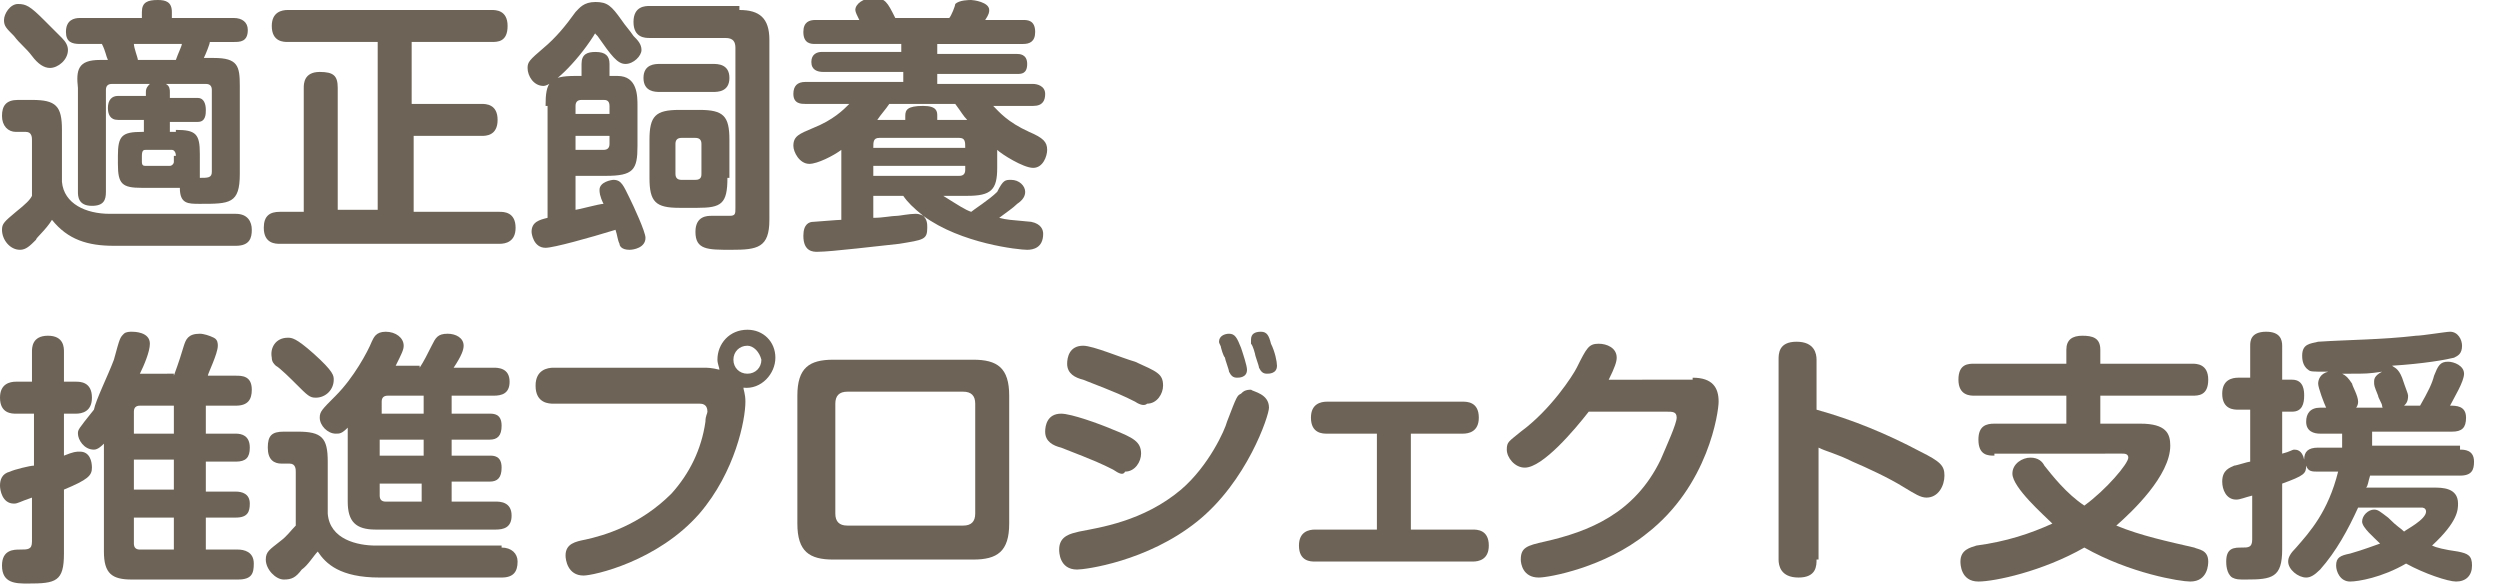
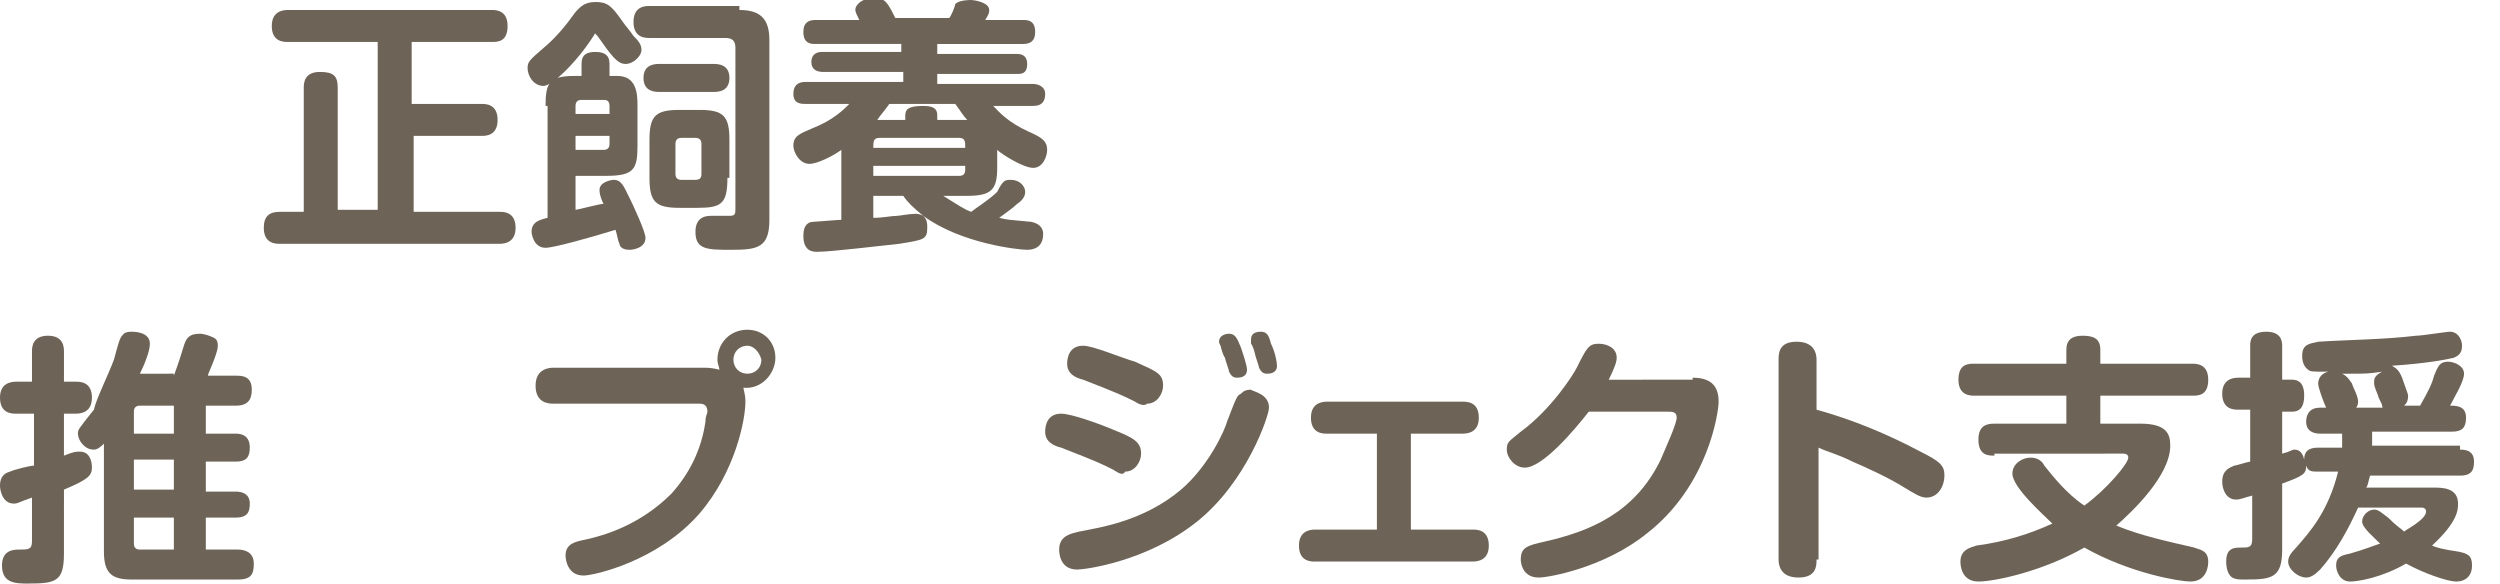
<svg xmlns="http://www.w3.org/2000/svg" version="1.1" id="レイヤー_1" x="0px" y="0px" width="125.1px" height="29.2px" viewBox="0 0 125.1 29.2" style="enable-background:new 0 0 125.1 29.2;" xml:space="preserve">
  <style type="text/css">
	.st0{fill:#6D6457;}
</style>
  <g>
-     <path class="st0" d="M11.8,10.7c0.6,0,0.8,0.4,0.8,0.8c0,0.4-0.1,0.8-0.8,0.8H5.7c-1.3,0-2.3-0.3-3.1-1.3c-0.3,0.5-0.8,0.9-0.8,1   c-0.3,0.3-0.5,0.5-0.8,0.5c-0.5,0-0.9-0.5-0.9-1c0-0.3,0.1-0.4,0.7-0.9c0.5-0.4,0.7-0.6,0.8-0.8V7c0-0.1,0-0.4-0.3-0.4H0.8   c-0.4,0-0.7-0.3-0.7-0.8C0.1,5.3,0.3,5,0.9,5h0.7c1.2,0,1.5,0.3,1.5,1.5v2.6c0.1,1.1,1.2,1.6,2.4,1.6H11.8z M2.2,1   c0.3,0.3,0.6,0.6,0.9,0.9c0.2,0.2,0.3,0.4,0.3,0.6c0,0.5-0.5,0.9-0.9,0.9c-0.3,0-0.6-0.2-0.9-0.6c-0.3-0.4-0.6-0.6-0.9-1   C0.3,1.4,0.2,1.3,0.2,1c0-0.3,0.3-0.8,0.7-0.8C1.3,0.2,1.5,0.3,2.2,1z M7.2,6.5V6H5.9C5.5,6,5.4,5.7,5.4,5.4c0-0.4,0.2-0.6,0.5-0.6   h1.4V4.6c0-0.2,0.1-0.3,0.2-0.4H5.6c-0.2,0-0.3,0.1-0.3,0.3v5.1c0,0.4-0.1,0.7-0.7,0.7c-0.7,0-0.7-0.5-0.7-0.7V4.4   C3.8,3.5,3.9,3,5,3h0.4C5.3,2.8,5.3,2.6,5.1,2.2H4c-0.4,0-0.7-0.1-0.7-0.6C3.3,1,3.7,0.9,4,0.9h3.1V0.6C7.1,0.1,7.4,0,7.9,0   c0.4,0,0.7,0.1,0.7,0.6v0.3h3.1c0.4,0,0.7,0.2,0.7,0.6c0,0.6-0.4,0.6-0.7,0.6h-1.2c0,0.1-0.2,0.6-0.3,0.8h0.5   c1.2,0,1.3,0.4,1.3,1.4v4.4c0,1.5-0.5,1.5-2,1.5c-0.6,0-1,0-1-0.8c-0.2,0-0.2,0-0.3,0H7.1c-1,0-1.2-0.2-1.2-1.2V7.8   c0-1,0.2-1.2,1.2-1.2H7.2z M6.7,2.2C6.7,2.4,6.9,2.9,6.9,3h1.9c0.1-0.3,0.3-0.7,0.3-0.8H6.7z M8.8,7.8c0-0.2-0.1-0.3-0.2-0.3H7.3   c-0.1,0-0.2,0-0.2,0.3v0.3c0,0.2,0.1,0.2,0.2,0.2h1.2c0.1,0,0.2-0.1,0.2-0.2V7.8z M8.8,6.5c1,0,1.2,0.2,1.2,1.2v0.6   c0,0.2,0,0.4,0,0.6c0.4,0,0.6,0,0.6-0.3V4.5c0-0.2-0.1-0.3-0.3-0.3H8.3c0.2,0.1,0.2,0.3,0.2,0.4v0.3h1.4c0.3,0,0.4,0.3,0.4,0.6   c0,0.2,0,0.6-0.4,0.6H8.5v0.5H8.8z" />
    <path class="st0" d="M20.7,5.2h3.4c0.2,0,0.8,0,0.8,0.8c0,0.8-0.6,0.8-0.8,0.8h-3.4v3.8H25c0.2,0,0.8,0,0.8,0.8   c0,0.7-0.5,0.8-0.8,0.8H14c-0.2,0-0.8,0-0.8-0.8c0-0.6,0.3-0.8,0.8-0.8h1.2V4.4c0-0.2,0-0.8,0.8-0.8c0.7,0,0.9,0.2,0.9,0.8v6.1h2   V2.1h-4.5c-0.2,0-0.8,0-0.8-0.8c0-0.7,0.5-0.8,0.8-0.8h10.2c0.2,0,0.8,0,0.8,0.8c0,0.8-0.5,0.8-0.8,0.8h-4V5.2z" />
    <path class="st0" d="M29.7,1.8c-0.9,1.4-2.1,2.5-2.5,2.5c-0.5,0-0.8-0.5-0.8-0.9c0-0.3,0.1-0.4,0.8-1c0.6-0.5,1.1-1.1,1.6-1.8   c0.2-0.2,0.4-0.5,1-0.5c0.6,0,0.8,0.2,1.3,0.9c0.2,0.3,0.4,0.5,0.6,0.8c0.2,0.2,0.4,0.4,0.4,0.7c0,0.3-0.4,0.7-0.8,0.7   c-0.4,0-0.7-0.4-1.4-1.4c0,0-0.1-0.1-0.1-0.1S29.8,1.6,29.7,1.8z M27.3,5.3c0-1.2,0.2-1.5,1.5-1.5h0.3V3.2c0-0.5,0.3-0.6,0.7-0.6   c0.5,0,0.7,0.2,0.7,0.6v0.6h0.4c1,0,1,1,1,1.5v2c0,1.2-0.2,1.5-1.6,1.5h-1.5v1.7c0.1,0,1.2-0.3,1.4-0.3C30,9.8,30,9.6,30,9.5   c0-0.4,0.6-0.5,0.7-0.5c0.4,0,0.5,0.3,0.8,0.9c0.2,0.4,0.8,1.7,0.8,2c0,0.5-0.6,0.6-0.8,0.6c-0.4,0-0.5-0.2-0.5-0.3   c-0.1-0.2-0.1-0.4-0.2-0.7c-1.3,0.4-3.1,0.9-3.5,0.9c-0.6,0-0.7-0.7-0.7-0.8c0-0.5,0.4-0.6,0.8-0.7V5.3z M28.8,5.7h1.7V5.3   c0-0.3-0.2-0.3-0.3-0.3h-1.1c-0.2,0-0.3,0.1-0.3,0.3V5.7z M30.5,6.8h-1.7v0.7h1.4c0.2,0,0.3-0.1,0.3-0.3V6.8z M37,0.5   c1,0,1.5,0.4,1.5,1.5v9c0,1.4-0.6,1.5-1.9,1.5c-1.2,0-1.8,0-1.8-0.9c0-0.8,0.6-0.8,0.8-0.8c0.1,0,0.8,0,0.9,0   c0.3,0,0.3-0.1,0.3-0.4v-8c0-0.3-0.1-0.5-0.5-0.5h-3.8c-0.2,0-0.8,0-0.8-0.8c0-0.8,0.6-0.8,0.8-0.8H37z M33,4.6   c-0.2,0-0.8,0-0.8-0.7s0.6-0.7,0.8-0.7h2.7c0.2,0,0.8,0,0.8,0.7c0,0.7-0.6,0.7-0.8,0.7H33z M36.4,8.9c0,1.3-0.3,1.5-1.5,1.5h-0.9   c-1.2,0-1.5-0.3-1.5-1.5V7c0-1.2,0.3-1.5,1.5-1.5h1c1.2,0,1.5,0.3,1.5,1.5V8.9z M35.1,7.2c0-0.2-0.1-0.3-0.3-0.3h-0.7   c-0.2,0-0.3,0.1-0.3,0.3v1.5c0,0.2,0.1,0.3,0.3,0.3h0.7c0.3,0,0.3-0.2,0.3-0.3V7.2z" />
    <path class="st0" d="M48.4,9.8h-1.2c0.8,0.5,1.1,0.7,1.4,0.8c0.1-0.1,0.9-0.6,1.3-1C50.2,9,50.3,9,50.6,9c0.4,0,0.7,0.3,0.7,0.6   c0,0.2-0.1,0.4-0.4,0.6c-0.2,0.2-0.5,0.4-0.9,0.7c0.4,0.1,0.5,0.1,1.6,0.2c0.5,0.1,0.6,0.4,0.6,0.6c0,0.7-0.5,0.8-0.8,0.8   c-0.4,0-3.3-0.3-5.2-1.7c0.2,0.2,0.2,0.4,0.2,0.6c0,0.6-0.2,0.6-1.4,0.8c-1,0.1-3.4,0.4-4.1,0.4c-0.2,0-0.7,0-0.7-0.8   c0-0.6,0.3-0.7,0.5-0.7c0.1,0,1.2-0.1,1.4-0.1V7.5c-0.4,0.3-1.2,0.7-1.6,0.7c-0.5,0-0.8-0.6-0.8-0.9c0-0.5,0.3-0.6,1-0.9   c1-0.4,1.5-0.9,1.8-1.2h-2.2c-0.2,0-0.6,0-0.6-0.5c0-0.4,0.2-0.6,0.6-0.6h4.9V3.6h-4c-0.3,0-0.6-0.1-0.6-0.5s0.3-0.5,0.5-0.5h4V2.2   h-4.3c-0.2,0-0.6,0-0.6-0.6c0-0.5,0.3-0.6,0.6-0.6H43c-0.1-0.2-0.2-0.4-0.2-0.5c0-0.3,0.4-0.6,0.9-0.6c0.6,0,0.7,0.2,1.1,1h2.7   c0.1-0.1,0.3-0.6,0.3-0.7C48,0,48.5,0,48.6,0c0.1,0,0.9,0.1,0.9,0.5c0,0.1,0,0.2-0.2,0.5h1.9c0.2,0,0.6,0,0.6,0.6   c0,0.5-0.3,0.6-0.6,0.6h-4.3v0.5h4c0.1,0,0.5,0,0.5,0.5c0,0.5-0.3,0.5-0.5,0.5h-4v0.5h4.8c0.2,0,0.6,0.1,0.6,0.5   c0,0.3-0.1,0.6-0.6,0.6h-2c0.3,0.3,0.7,0.8,1.8,1.3c0.7,0.3,0.9,0.5,0.9,0.9c0,0.3-0.2,0.9-0.7,0.9c-0.5,0-1.6-0.7-1.8-0.9v0.9   C49.9,9.5,49.6,9.8,48.4,9.8z M44,6.9c-0.3,0-0.3,0.2-0.3,0.5h4.6c0-0.3,0-0.5-0.3-0.5H44z M48.3,8.3h-4.6v0.5h4.3   c0.2,0,0.3-0.1,0.3-0.3V8.3z M43.7,10.9c0.5,0,0.9-0.1,1.2-0.1c0.1,0,0.6-0.1,0.9-0.1c0.1,0,0.2,0,0.4,0.1c-0.5-0.4-0.8-0.7-1-1   h-1.5V10.9z M48.4,6c-0.2-0.2-0.3-0.4-0.6-0.8h-3.3c-0.2,0.3-0.4,0.5-0.6,0.8h1.4V5.8c0-0.3,0.1-0.5,0.9-0.5c0.7,0,0.7,0.3,0.7,0.5   V6H48.4z" />
  </g>
  <g>
    <path class="st0" d="M3.2,27.7c0,1.4-0.4,1.5-1.8,1.5c-0.6,0-1.3,0-1.3-0.9c0-0.8,0.6-0.8,0.9-0.8c0.4,0,0.6,0,0.6-0.4v-2.2   c-0.6,0.2-0.7,0.3-0.9,0.3c-0.6,0-0.7-0.7-0.7-0.9c0-0.3,0.1-0.6,0.5-0.7c0.2-0.1,1-0.3,1.2-0.3v-2.6H0.8c-0.2,0-0.8,0-0.8-0.8   c0-0.7,0.5-0.8,0.8-0.8h0.8v-1.5c0-0.2,0-0.8,0.8-0.8c0.8,0,0.8,0.6,0.8,0.8v1.5h0.6c0.2,0,0.8,0,0.8,0.8c0,0.7-0.5,0.8-0.8,0.8   H3.2v2.1c0.5-0.2,0.6-0.2,0.8-0.2c0.5,0,0.6,0.5,0.6,0.8c0,0.4-0.2,0.6-1.4,1.1V27.7z M8.7,18.8c0.1-0.3,0.2-0.5,0.5-1.5   c0.1-0.3,0.2-0.6,0.8-0.6c0.2,0,0.5,0.1,0.7,0.2c0.2,0.1,0.2,0.3,0.2,0.4c0,0.4-0.5,1.4-0.5,1.5h1.4c0.3,0,0.8,0,0.8,0.7   c0,0.5-0.2,0.8-0.8,0.8h-1.5v1.4h1.5c0.3,0,0.7,0.1,0.7,0.7c0,0.5-0.2,0.7-0.7,0.7h-1.5v1.5h1.5c0.3,0,0.7,0.1,0.7,0.6   c0,0.4-0.1,0.7-0.7,0.7h-1.5v1.6h1.6c0.3,0,0.8,0.1,0.8,0.7c0,0.5-0.1,0.8-0.8,0.8H6.6c-1,0-1.4-0.3-1.4-1.4v-5.4   c-0.1,0.1-0.3,0.3-0.5,0.3c-0.5,0-0.8-0.5-0.8-0.8c0-0.2,0-0.2,0.8-1.2C4.8,20,5.4,18.8,5.7,18C6,16.9,6,16.9,6.2,16.7   c0.1-0.1,0.3-0.1,0.4-0.1c0.1,0,0.9,0,0.9,0.6c0,0.4-0.3,1.1-0.5,1.5H8.7z M6.7,21.7h2v-1.4H7c-0.2,0-0.3,0.1-0.3,0.3V21.7z    M8.7,23h-2v1.5h2V23z M8.7,27.5v-1.6h-2v1.3c0,0.2,0.1,0.3,0.3,0.3H8.7z" />
-     <path class="st0" d="M25.1,27.4c0.5,0,0.8,0.3,0.8,0.7c0,0.5-0.2,0.8-0.8,0.8H19c-2,0-2.7-0.7-3.1-1.3c-0.2,0.2-0.5,0.7-0.8,0.9   c-0.3,0.4-0.5,0.5-0.9,0.5c-0.4,0-0.9-0.5-0.9-1c0-0.4,0.2-0.5,0.7-0.9c0.4-0.3,0.5-0.5,0.8-0.8v-2.7c0-0.1,0-0.4-0.3-0.4h-0.4   c-0.4,0-0.7-0.2-0.7-0.8c0-0.6,0.2-0.8,0.8-0.8h0.7c1.2,0,1.5,0.3,1.5,1.5v2.6c0.1,1.3,1.5,1.6,2.4,1.6H25.1z M14.4,16.9   c0.2,0,0.4,0,1.3,0.8c1,0.9,1,1.1,1,1.3c0,0.5-0.4,0.9-0.9,0.9c-0.3,0-0.4-0.1-1-0.7c-0.2-0.2-0.8-0.8-1-0.9   c-0.1-0.1-0.2-0.2-0.2-0.4C13.5,17.4,13.8,16.9,14.4,16.9z M21,18.4c0.2-0.3,0.4-0.7,0.6-1.1c0.2-0.4,0.3-0.6,0.8-0.6   c0.4,0,0.8,0.2,0.8,0.6c0,0.2-0.1,0.5-0.5,1.1h2c0.2,0,0.8,0,0.8,0.7c0,0.6-0.4,0.7-0.8,0.7h-2.1v0.9h1.9c0.2,0,0.6,0,0.6,0.6   c0,0.5-0.2,0.7-0.6,0.7h-1.9v0.8h1.9c0.2,0,0.6,0,0.6,0.6c0,0.5-0.2,0.7-0.6,0.7h-1.9v1h2.2c0.2,0,0.8,0,0.8,0.7   c0,0.6-0.4,0.7-0.8,0.7h-6c-1,0-1.4-0.4-1.4-1.4v-3.7c-0.3,0.3-0.4,0.3-0.6,0.3c-0.4,0-0.8-0.4-0.8-0.8c0-0.3,0.1-0.4,0.8-1.1   c0.9-0.9,1.6-2.2,1.8-2.7c0.1-0.2,0.2-0.5,0.7-0.5s0.9,0.3,0.9,0.7c0,0.2-0.1,0.4-0.4,1H21z M19,20.7h2.2v-0.9h-1.8   c-0.2,0-0.3,0.1-0.3,0.3V20.7z M21.2,22H19v0.8h2.2V22z M21.2,24.2H19v0.6c0,0.2,0.1,0.3,0.3,0.3h1.8V24.2z" />
    <path class="st0" d="M27.7,20.2c-0.2,0-0.9,0-0.9-0.9c0-0.8,0.6-0.9,0.9-0.9h7.5c0.2,0,0.4,0,0.8,0.1c0-0.1-0.1-0.3-0.1-0.5   c0-0.8,0.6-1.5,1.5-1.5c0.8,0,1.4,0.6,1.4,1.4c0,0.8-0.7,1.6-1.6,1.5c0,0.1,0.1,0.3,0.1,0.7c0,0.9-0.5,3.5-2.3,5.6   c-2.1,2.4-5.3,3.1-5.8,3.1c-0.8,0-0.9-0.8-0.9-1c0-0.6,0.5-0.7,1-0.8c0.9-0.2,2.7-0.7,4.3-2.3c0.9-1,1.5-2.2,1.7-3.6   c0-0.3,0.1-0.4,0.1-0.5c0-0.4-0.3-0.4-0.4-0.4H27.7z M37.4,17.3c-0.4,0-0.7,0.3-0.7,0.7c0,0.4,0.3,0.7,0.7,0.7   c0.4,0,0.7-0.3,0.7-0.7C38,17.6,37.7,17.3,37.4,17.3z" />
-     <path class="st0" d="M48.7,18c1.2,0,1.8,0.4,1.8,1.8v6.4c0,1.4-0.6,1.8-1.8,1.8h-7c-1.2,0-1.8-0.4-1.8-1.8v-6.4   c0-1.4,0.6-1.8,1.8-1.8H48.7z M42.4,19.6c-0.4,0-0.6,0.2-0.6,0.6v5.5c0,0.4,0.2,0.6,0.6,0.6h5.8c0.4,0,0.6-0.2,0.6-0.6v-5.5   c0-0.4-0.2-0.6-0.6-0.6H42.4z" />
    <path class="st0" d="M55.7,23.5c-0.6-0.3-0.8-0.4-2.6-1.1c-0.4-0.1-0.8-0.3-0.8-0.8c0-0.3,0.1-0.9,0.8-0.9c0.5,0,1.9,0.5,2.6,0.8   c1,0.4,1.4,0.6,1.4,1.2c0,0.4-0.3,0.9-0.8,0.9C56.2,23.8,56,23.7,55.7,23.5z M63.5,20.4c0,0.4-1.1,3.7-3.6,5.7   c-2.5,2-5.6,2.4-6,2.4c-0.9,0-0.9-0.9-0.9-1c0-0.7,0.6-0.8,1-0.9c1-0.2,3.2-0.5,5.1-2.1c1.4-1.2,2.2-3,2.3-3.4   c0.5-1.3,0.5-1.3,0.7-1.4c0.1-0.1,0.2-0.2,0.5-0.2C62.7,19.6,63.5,19.7,63.5,20.4z M56.8,20.1c-0.6-0.3-0.8-0.4-2.6-1.1   c-0.4-0.1-0.8-0.3-0.8-0.8c0-0.3,0.1-0.9,0.8-0.9c0.5,0,1.9,0.6,2.6,0.8c1.1,0.5,1.4,0.6,1.4,1.2c0,0.4-0.3,0.9-0.8,0.9   C57.3,20.3,57.1,20.3,56.8,20.1z M61.1,17.4c0-0.1-0.1-0.2-0.1-0.3c0-0.3,0.3-0.4,0.5-0.4c0.3,0,0.4,0.2,0.6,0.7   c0.1,0.3,0.3,0.9,0.3,1.1c0,0.4-0.4,0.4-0.5,0.4c-0.2,0-0.3-0.1-0.4-0.3c0-0.1-0.2-0.6-0.2-0.7C61.2,17.8,61.1,17.4,61.1,17.4z    M62.6,17.2c0-0.1,0-0.1,0-0.2c0-0.3,0.2-0.4,0.5-0.4c0.3,0,0.4,0.2,0.5,0.6c0.2,0.4,0.3,0.9,0.3,1.1c0,0.4-0.4,0.4-0.5,0.4   c-0.2,0-0.3-0.1-0.4-0.3c0-0.1-0.2-0.6-0.2-0.7C62.8,17.7,62.7,17.3,62.6,17.2z" />
    <path class="st0" d="M73.7,26.5c0.2,0,0.8,0,0.8,0.8c0,0.7-0.5,0.8-0.8,0.8h-7.9c-0.2,0-0.8,0-0.8-0.8c0-0.7,0.5-0.8,0.8-0.8h3.1   v-4.8h-2.5c-0.2,0-0.8,0-0.8-0.8c0-0.7,0.5-0.8,0.8-0.8h6.8c0.2,0,0.8,0,0.8,0.8c0,0.7-0.5,0.8-0.8,0.8h-2.6v4.8H73.7z" />
    <path class="st0" d="M84.7,18.9c1,0,1.3,0.5,1.3,1.2c0,0.5-0.5,4.2-3.6,6.6c-2.1,1.7-4.9,2.2-5.4,2.2c-0.8,0-0.9-0.7-0.9-0.9   c0-0.6,0.3-0.7,1.2-0.9c2.2-0.5,4.5-1.4,5.8-4.1c0.3-0.7,0.8-1.8,0.8-2.1c0-0.3-0.2-0.3-0.5-0.3h-3.9c-0.7,0.9-2.3,2.8-3.2,2.8   c-0.5,0-0.9-0.5-0.9-0.9c0-0.4,0.1-0.4,0.7-0.9c1.5-1.1,2.6-2.8,2.8-3.2c0.5-1,0.6-1.2,1.1-1.2c0.4,0,0.9,0.2,0.9,0.7   c0,0.2-0.1,0.5-0.4,1.1H84.7z" />
    <path class="st0" d="M90.9,28c0,0.3,0,0.9-0.9,0.9c-0.9,0-1-0.6-1-0.9V18c0-0.3,0-0.9,0.9-0.9s1,0.6,1,0.9v2.5   c1.8,0.5,3.5,1.2,5.2,2.1c1,0.5,1.2,0.7,1.2,1.2c0,0.5-0.3,1.1-0.9,1.1c-0.3,0-0.6-0.2-1.1-0.5c-0.8-0.5-1.9-1-2.6-1.3   c-0.8-0.4-1.3-0.5-1.7-0.7V28z" />
    <path class="st0" d="M99.8,22.8c-0.3,0-0.8,0-0.8-0.8c0-0.7,0.4-0.8,0.8-0.8h3.6v-1.4h-4.6c-0.2,0-0.8,0-0.8-0.8   c0-0.8,0.5-0.8,0.8-0.8h4.6v-0.7c0-0.5,0.3-0.7,0.8-0.7c0.5,0,0.9,0.1,0.9,0.7v0.7h4.6c0.2,0,0.8,0,0.8,0.8c0,0.8-0.5,0.8-0.8,0.8   h-4.6v1.4h2c1.3,0,1.5,0.5,1.5,1.1c0,1.5-1.9,3.3-2.7,4c1.2,0.5,2.6,0.8,3.9,1.1c0.2,0.1,0.7,0.1,0.7,0.7c0,0.1,0,1-0.9,1   c-0.5,0-3-0.4-5.3-1.7c-2.1,1.2-4.5,1.7-5.3,1.7c-0.9,0-0.9-0.9-0.9-1c0-0.6,0.5-0.7,0.8-0.8c1.5-0.2,2.7-0.6,3.8-1.1   c-0.4-0.4-2-1.8-2-2.5c0-0.5,0.5-0.8,0.9-0.8c0.4,0,0.6,0.2,0.7,0.4c0.4,0.5,1.1,1.4,2,2c1.1-0.8,2.2-2.1,2.2-2.4   c0-0.2-0.2-0.2-0.3-0.2H99.8z" />
    <path class="st0" d="M123.1,22.5c0.2,0,0.7,0,0.7,0.6c0,0.4-0.1,0.7-0.7,0.7h-4.5c-0.1,0.3-0.1,0.5-0.2,0.6h3.4   c0.4,0,1.2,0,1.2,0.8c0,0.3,0,0.9-1.3,2.1c0.2,0.1,0.6,0.2,1.3,0.3c0.5,0.1,0.7,0.2,0.7,0.7c0,0.5-0.3,0.8-0.8,0.8   c-0.4,0-1.6-0.4-2.5-0.9c-1.2,0.7-2.4,0.9-2.8,0.9c-0.5,0-0.7-0.5-0.7-0.8c0-0.4,0.2-0.5,0.7-0.6c0.7-0.2,1.2-0.4,1.5-0.5   c-0.3-0.3-0.9-0.8-0.9-1.1c0-0.3,0.3-0.6,0.6-0.6c0.2,0,0.3,0.1,0.7,0.4c0.5,0.5,0.6,0.5,0.8,0.7c0.1-0.1,1.1-0.6,1.1-1   c0-0.2-0.2-0.2-0.2-0.2h-3.2c-0.5,1.1-1.1,2.2-1.9,3.1c-0.3,0.3-0.5,0.4-0.7,0.4c-0.4,0-0.9-0.4-0.9-0.8c0-0.2,0.1-0.4,0.4-0.7   c0.7-0.8,1.6-1.8,2.1-3.8h-1c-0.3,0-0.5,0-0.6-0.3c0,0.4-0.1,0.5-1.2,0.9v3.3c0,1.4-0.5,1.5-1.8,1.5c-0.4,0-0.5,0-0.7-0.1   c-0.3-0.2-0.3-0.7-0.3-0.8c0-0.7,0.4-0.7,0.8-0.7c0.3,0,0.5,0,0.5-0.4v-2.2c-0.4,0.1-0.6,0.2-0.8,0.2c-0.5,0-0.7-0.5-0.7-0.9   c0-0.6,0.4-0.7,0.6-0.8c0.1,0,0.7-0.2,0.8-0.2v-2.6h-0.6c-0.2,0-0.8,0-0.8-0.8c0-0.7,0.5-0.8,0.8-0.8h0.6v-1.6c0-0.2,0-0.7,0.8-0.7   c0.7,0,0.8,0.4,0.8,0.7V19h0.5c0.6,0,0.6,0.6,0.6,0.8c0,0.4-0.1,0.8-0.6,0.8h-0.5v2.1c0.4-0.1,0.5-0.2,0.6-0.2c0.1,0,0.4,0,0.5,0.5   c0-0.4,0.2-0.6,0.7-0.6h1.2c0-0.2,0-0.4,0-0.7h-1.1c-0.3,0-0.7-0.1-0.7-0.6c0-0.4,0.2-0.7,0.7-0.7h0.3c-0.1-0.2-0.4-1-0.4-1.2   c0-0.2,0.1-0.5,0.5-0.6c-0.8,0-0.9,0-1-0.1c-0.3-0.2-0.3-0.6-0.3-0.7c0-0.6,0.4-0.6,0.8-0.7c1.5-0.1,3.2-0.1,4.9-0.3   c0.3,0,1.5-0.2,1.7-0.2c0.4,0,0.6,0.4,0.6,0.7c0,0.4-0.2,0.5-0.4,0.6c-0.4,0.1-1.5,0.3-3.1,0.4c0.1,0.1,0.3,0.1,0.5,0.6   c0.2,0.6,0.3,0.8,0.3,0.9c0,0.3-0.1,0.4-0.2,0.5h0.8c0.4-0.7,0.6-1.1,0.7-1.5c0.2-0.5,0.3-0.7,0.7-0.7c0.3,0,0.8,0.2,0.8,0.6   c0,0.4-0.5,1.2-0.7,1.6c0.3,0,0.8,0,0.8,0.6c0,0.5-0.2,0.7-0.7,0.7h-4c0,0.2,0,0.4,0,0.7H123.1z M119.3,20.5c0,0-0.1-0.1-0.1-0.2   c0-0.1-0.2-0.4-0.2-0.5c-0.2-0.5-0.2-0.5-0.2-0.7c0-0.1,0-0.3,0.4-0.5c-0.7,0.1-0.8,0.1-1.6,0.1c-0.1,0-0.3,0-0.4,0   c0.2,0.1,0.3,0.2,0.5,0.5c0,0.1,0.3,0.6,0.3,0.9c0,0.2-0.1,0.3-0.1,0.3H119.3z" />
  </g>
</svg>